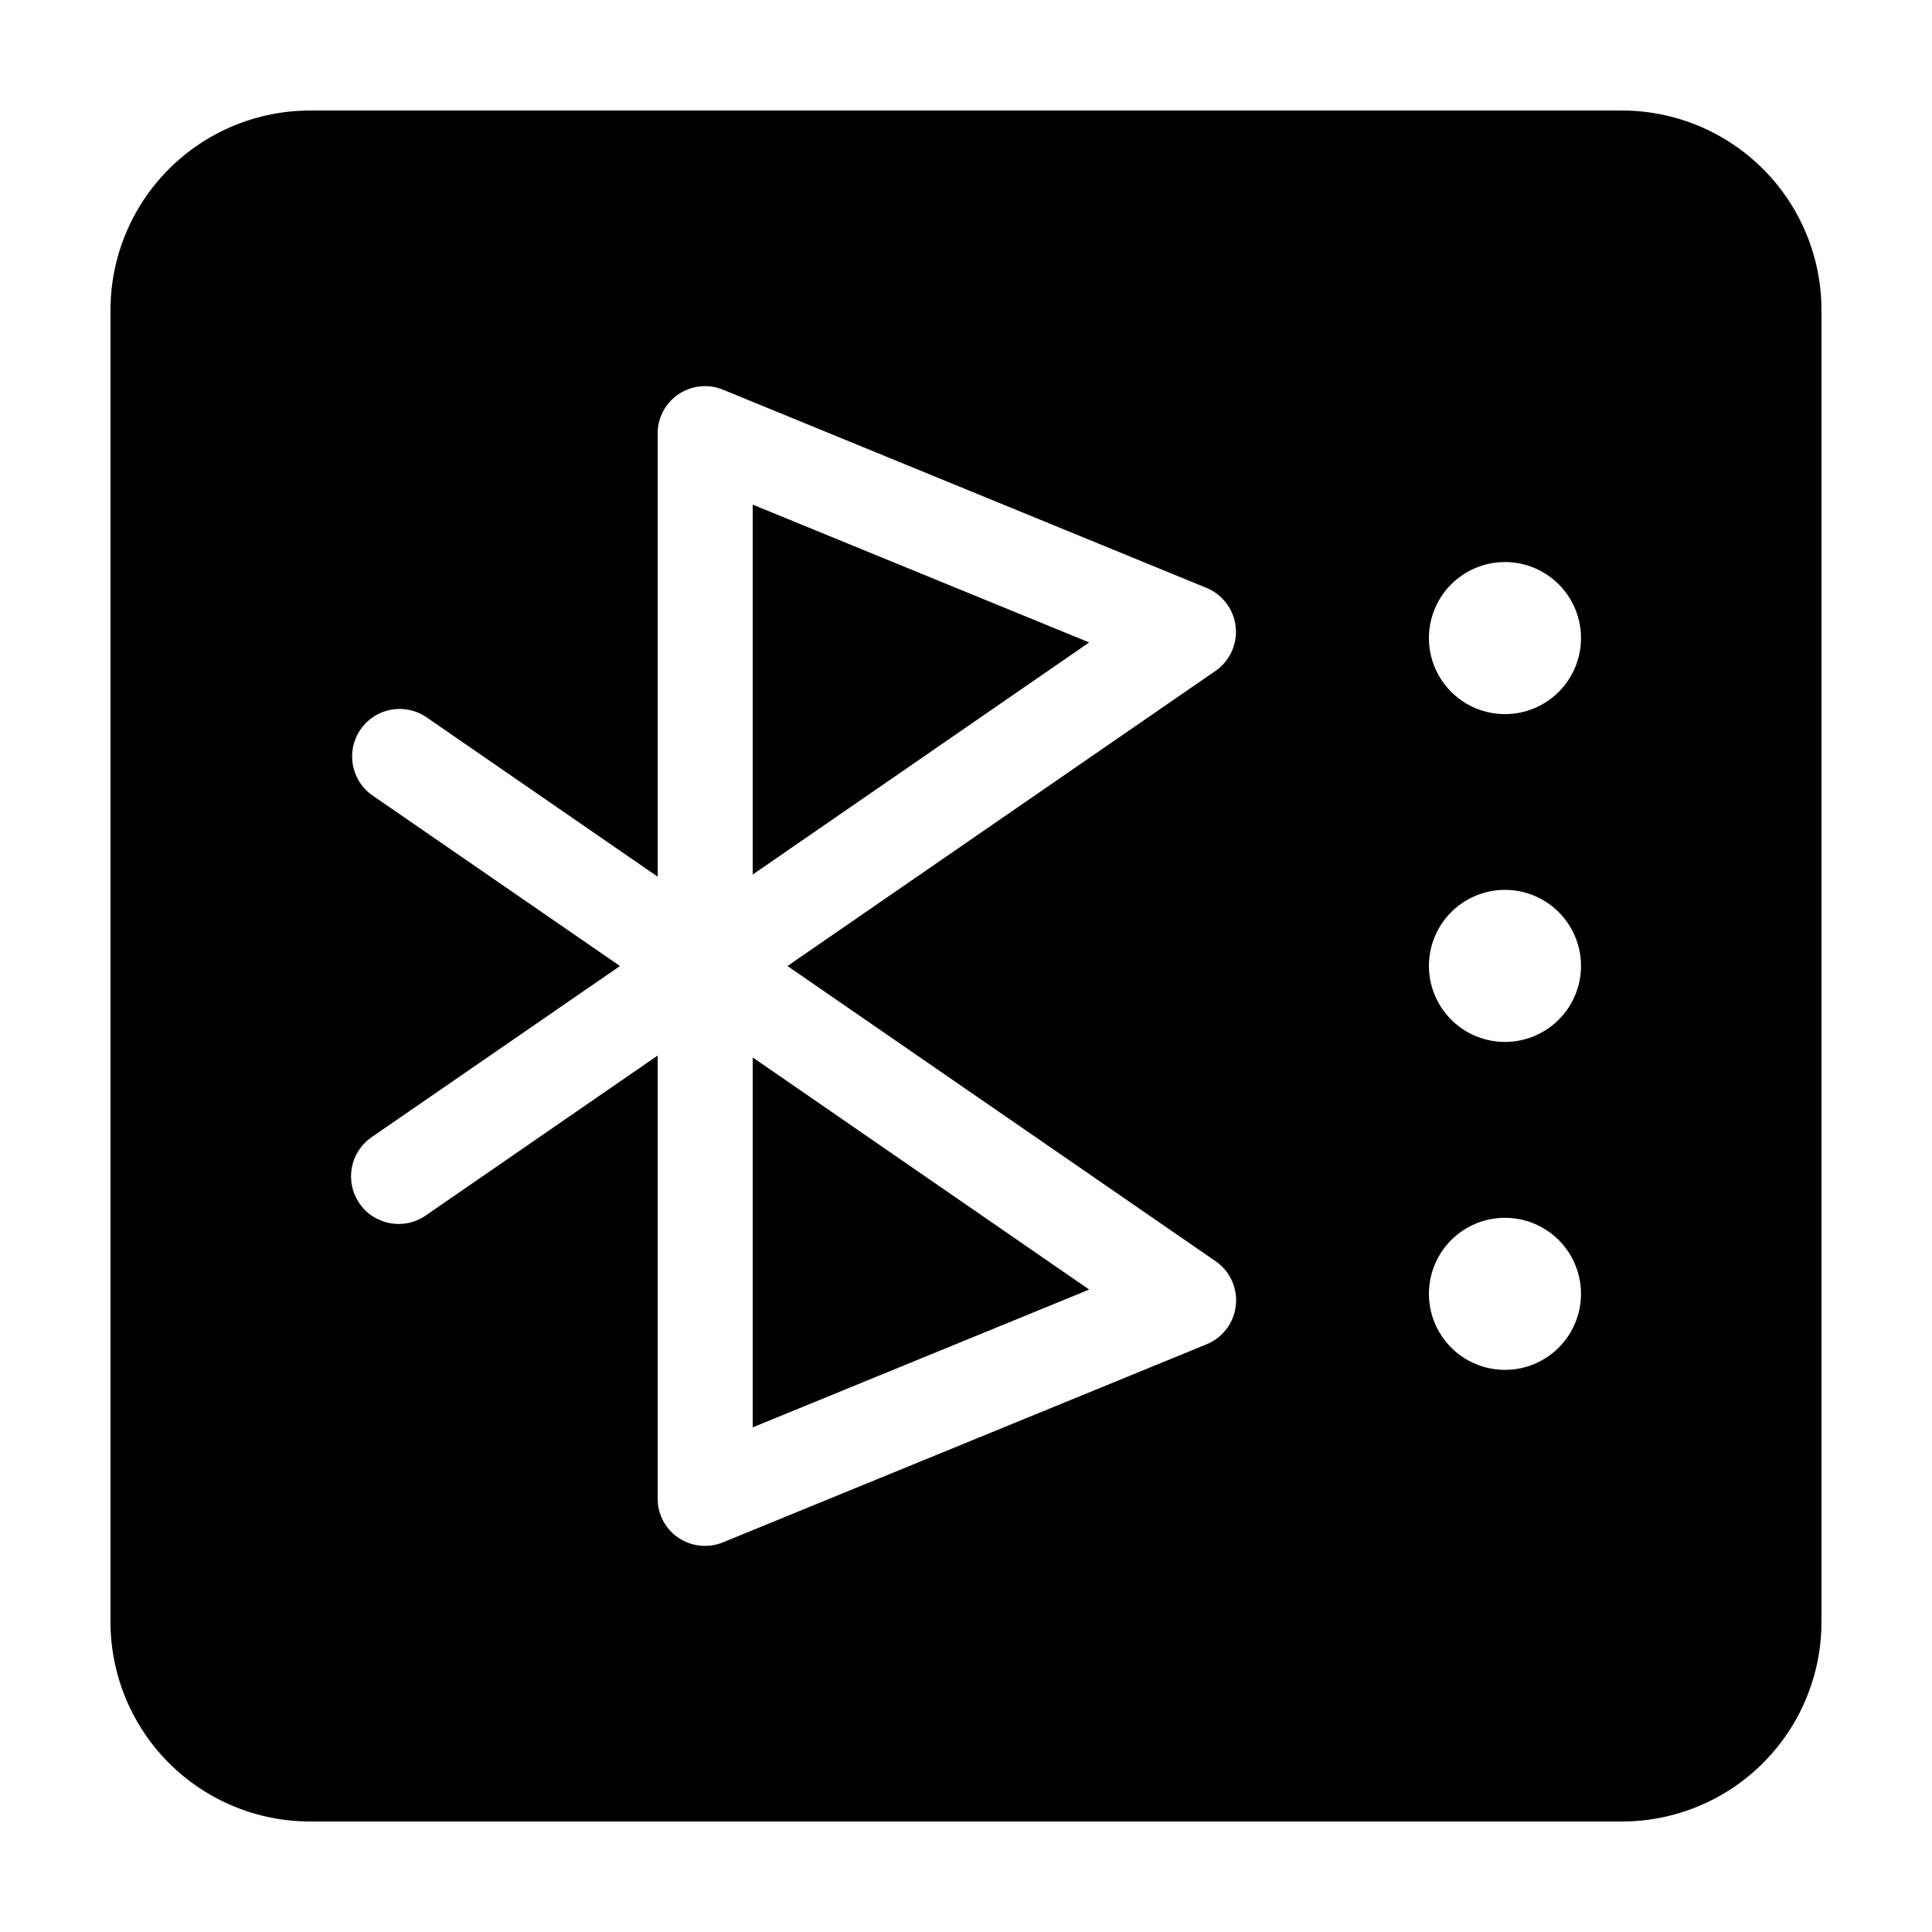
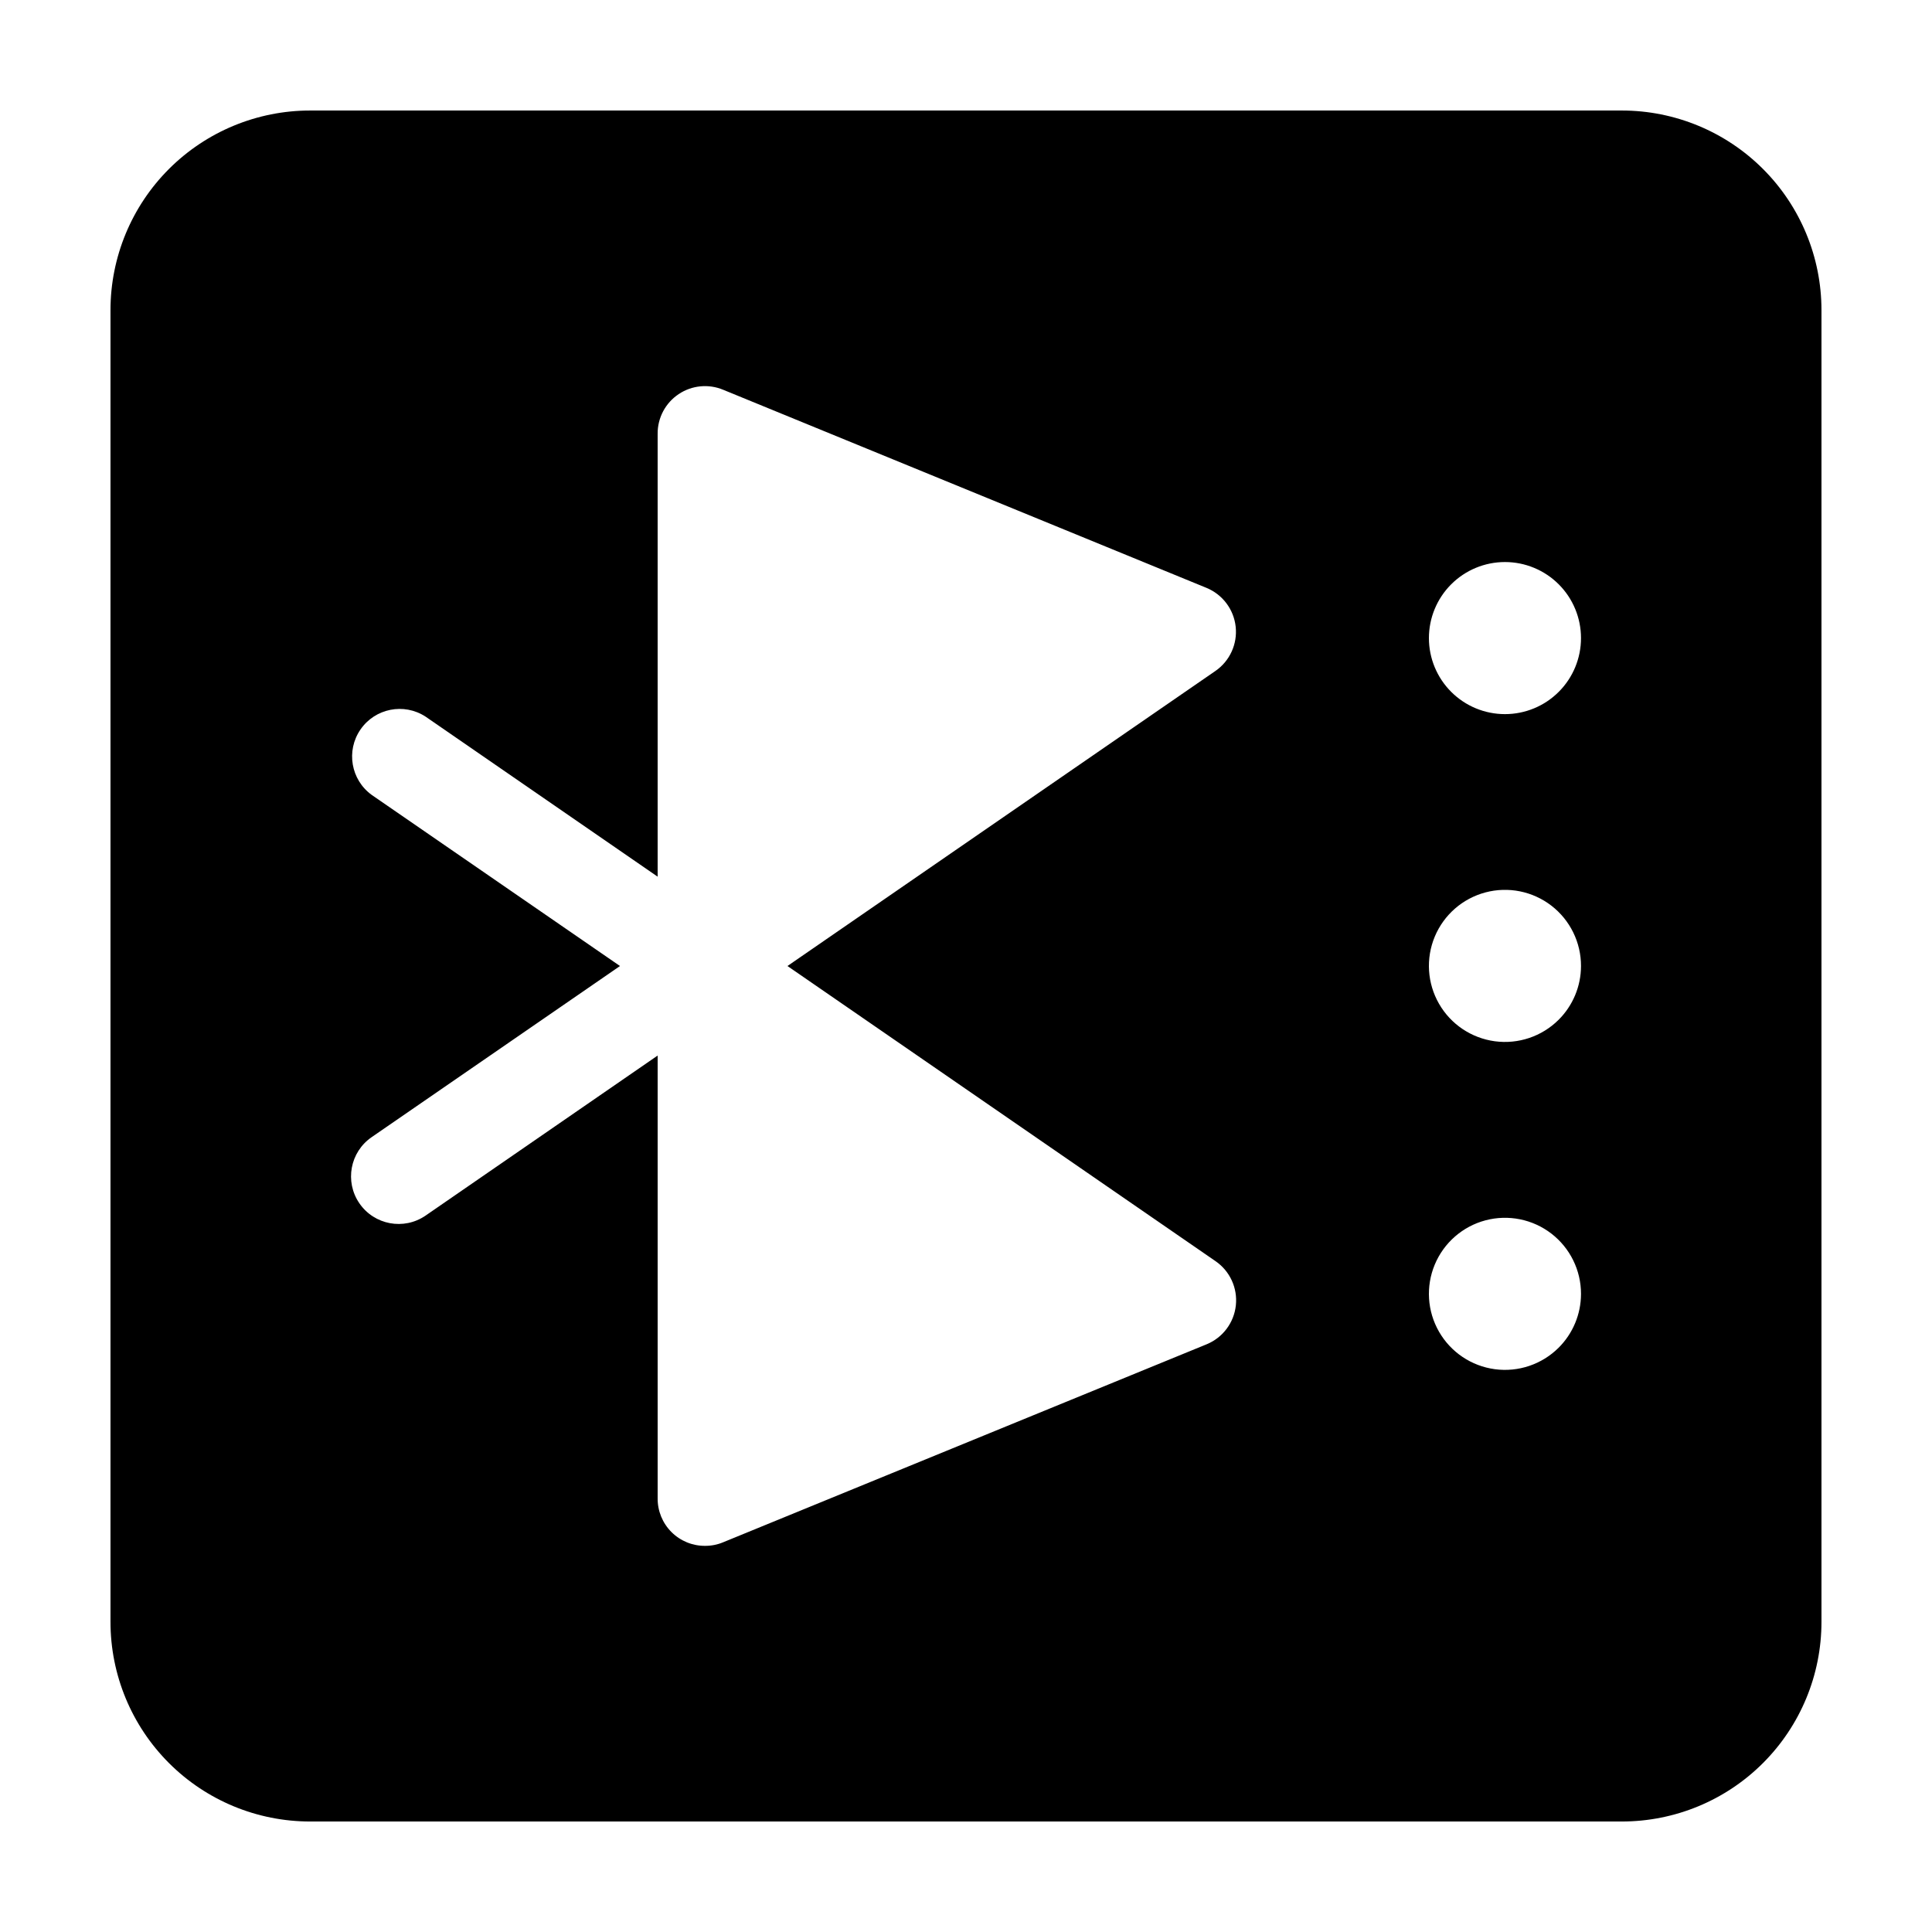
<svg xmlns="http://www.w3.org/2000/svg" fill="#000000" width="800px" height="800px" version="1.1" viewBox="144 144 512 512">
  <g>
-     <path d="m343.47 375.77 89.172-61.516-89.172-36.527z" />
-     <path d="m343.47 522.27 89.172-36.527-89.172-61.516z" />
    <path d="m573.81 173.29h-347.63c-14.031 0-27.484 5.574-37.406 15.492-9.918 9.922-15.492 23.375-15.492 37.406v347.63c0 14.031 5.574 27.484 15.492 37.406 9.922 9.922 23.375 15.492 37.406 15.492h347.63c14.031 0 27.484-5.57 37.406-15.492s15.492-23.375 15.492-37.406v-347.63c0-14.031-5.57-27.484-15.492-37.406-9.922-9.918-23.375-15.492-37.406-15.492zm-107.71 304.91c3.832 2.617 5.91 7.129 5.414 11.738-0.492 4.613-3.484 8.582-7.781 10.328l-128.07 52.445c-1.512 0.637-3.141 0.961-4.785 0.957-3.348 0.027-6.566-1.289-8.934-3.66-2.371-2.367-3.688-5.586-3.66-8.934v-117.34l-61.516 42.422c-5.746 3.938-13.594 2.473-17.531-3.273s-2.473-13.598 3.273-17.535l65.797-45.34-65.797-45.344c-5.527-4.012-6.852-11.695-2.984-17.324 3.867-5.633 11.516-7.152 17.242-3.434l61.516 42.422v-117.39c-0.023-4.211 2.066-8.148 5.566-10.488 3.496-2.34 7.934-2.773 11.812-1.152l128.07 52.496c4.273 1.758 7.242 5.711 7.738 10.305 0.492 4.594-1.566 9.09-5.371 11.715l-113.41 78.191zm90.938 22.973c-4.441 4.414-10.684 6.516-16.891 5.68-6.211-0.836-11.676-4.508-14.793-9.941-3.121-5.434-3.535-12.004-1.125-17.785 2.414-5.781 7.375-10.113 13.426-11.723 6.055-1.609 12.512-0.309 17.477 3.512 4.961 3.824 7.863 9.734 7.852 16-0.008 5.352-2.148 10.484-5.945 14.258zm0-86.906c-4.441 4.414-10.684 6.512-16.891 5.68-6.211-0.836-11.676-4.508-14.793-9.941-3.121-5.434-3.535-12.008-1.125-17.789 2.414-5.781 7.375-10.113 13.426-11.719 6.055-1.609 12.512-0.312 17.477 3.512 4.961 3.824 7.863 9.734 7.852 16-0.008 5.352-2.148 10.48-5.945 14.258zm-14.207-81.016c-5.344 0-10.469-2.121-14.25-5.902-3.777-3.777-5.902-8.902-5.902-14.25 0-5.344 2.125-10.469 5.902-14.25 3.781-3.777 8.906-5.902 14.25-5.902s10.473 2.125 14.25 5.902c3.781 3.781 5.902 8.906 5.902 14.25 0 5.348-2.121 10.473-5.902 14.25-3.777 3.781-8.906 5.902-14.25 5.902z" />
  </g>
</svg>